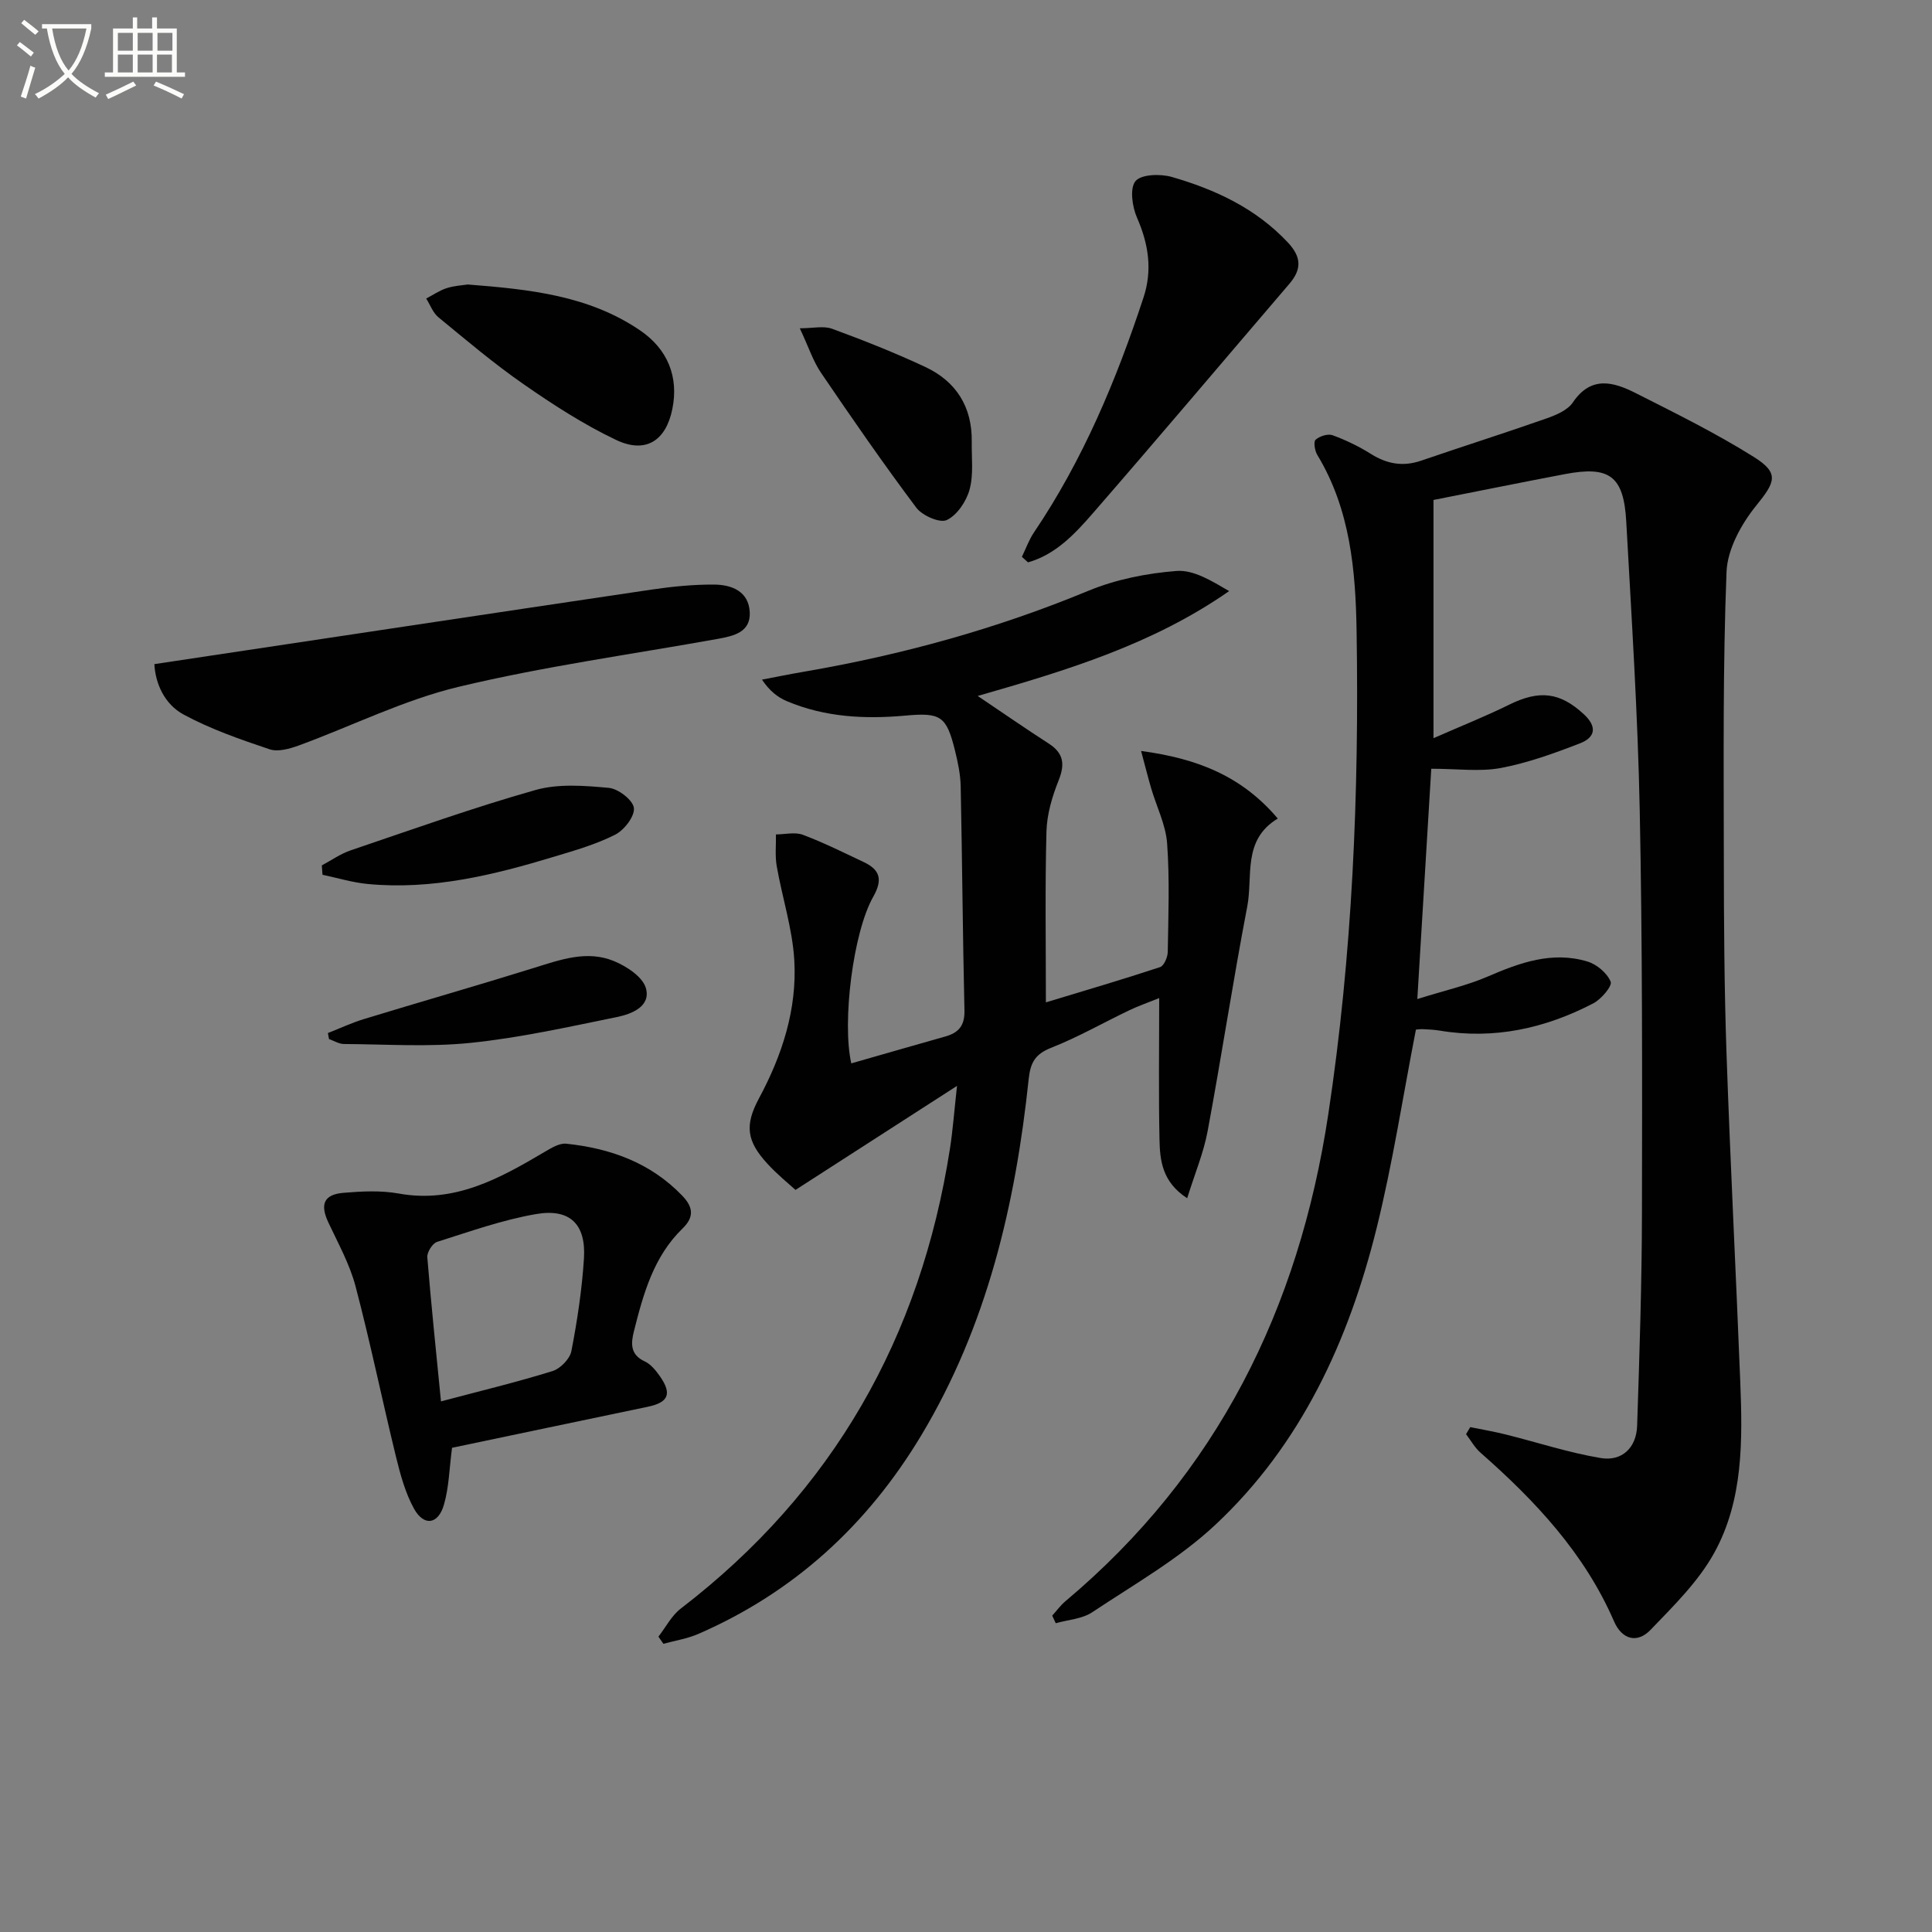
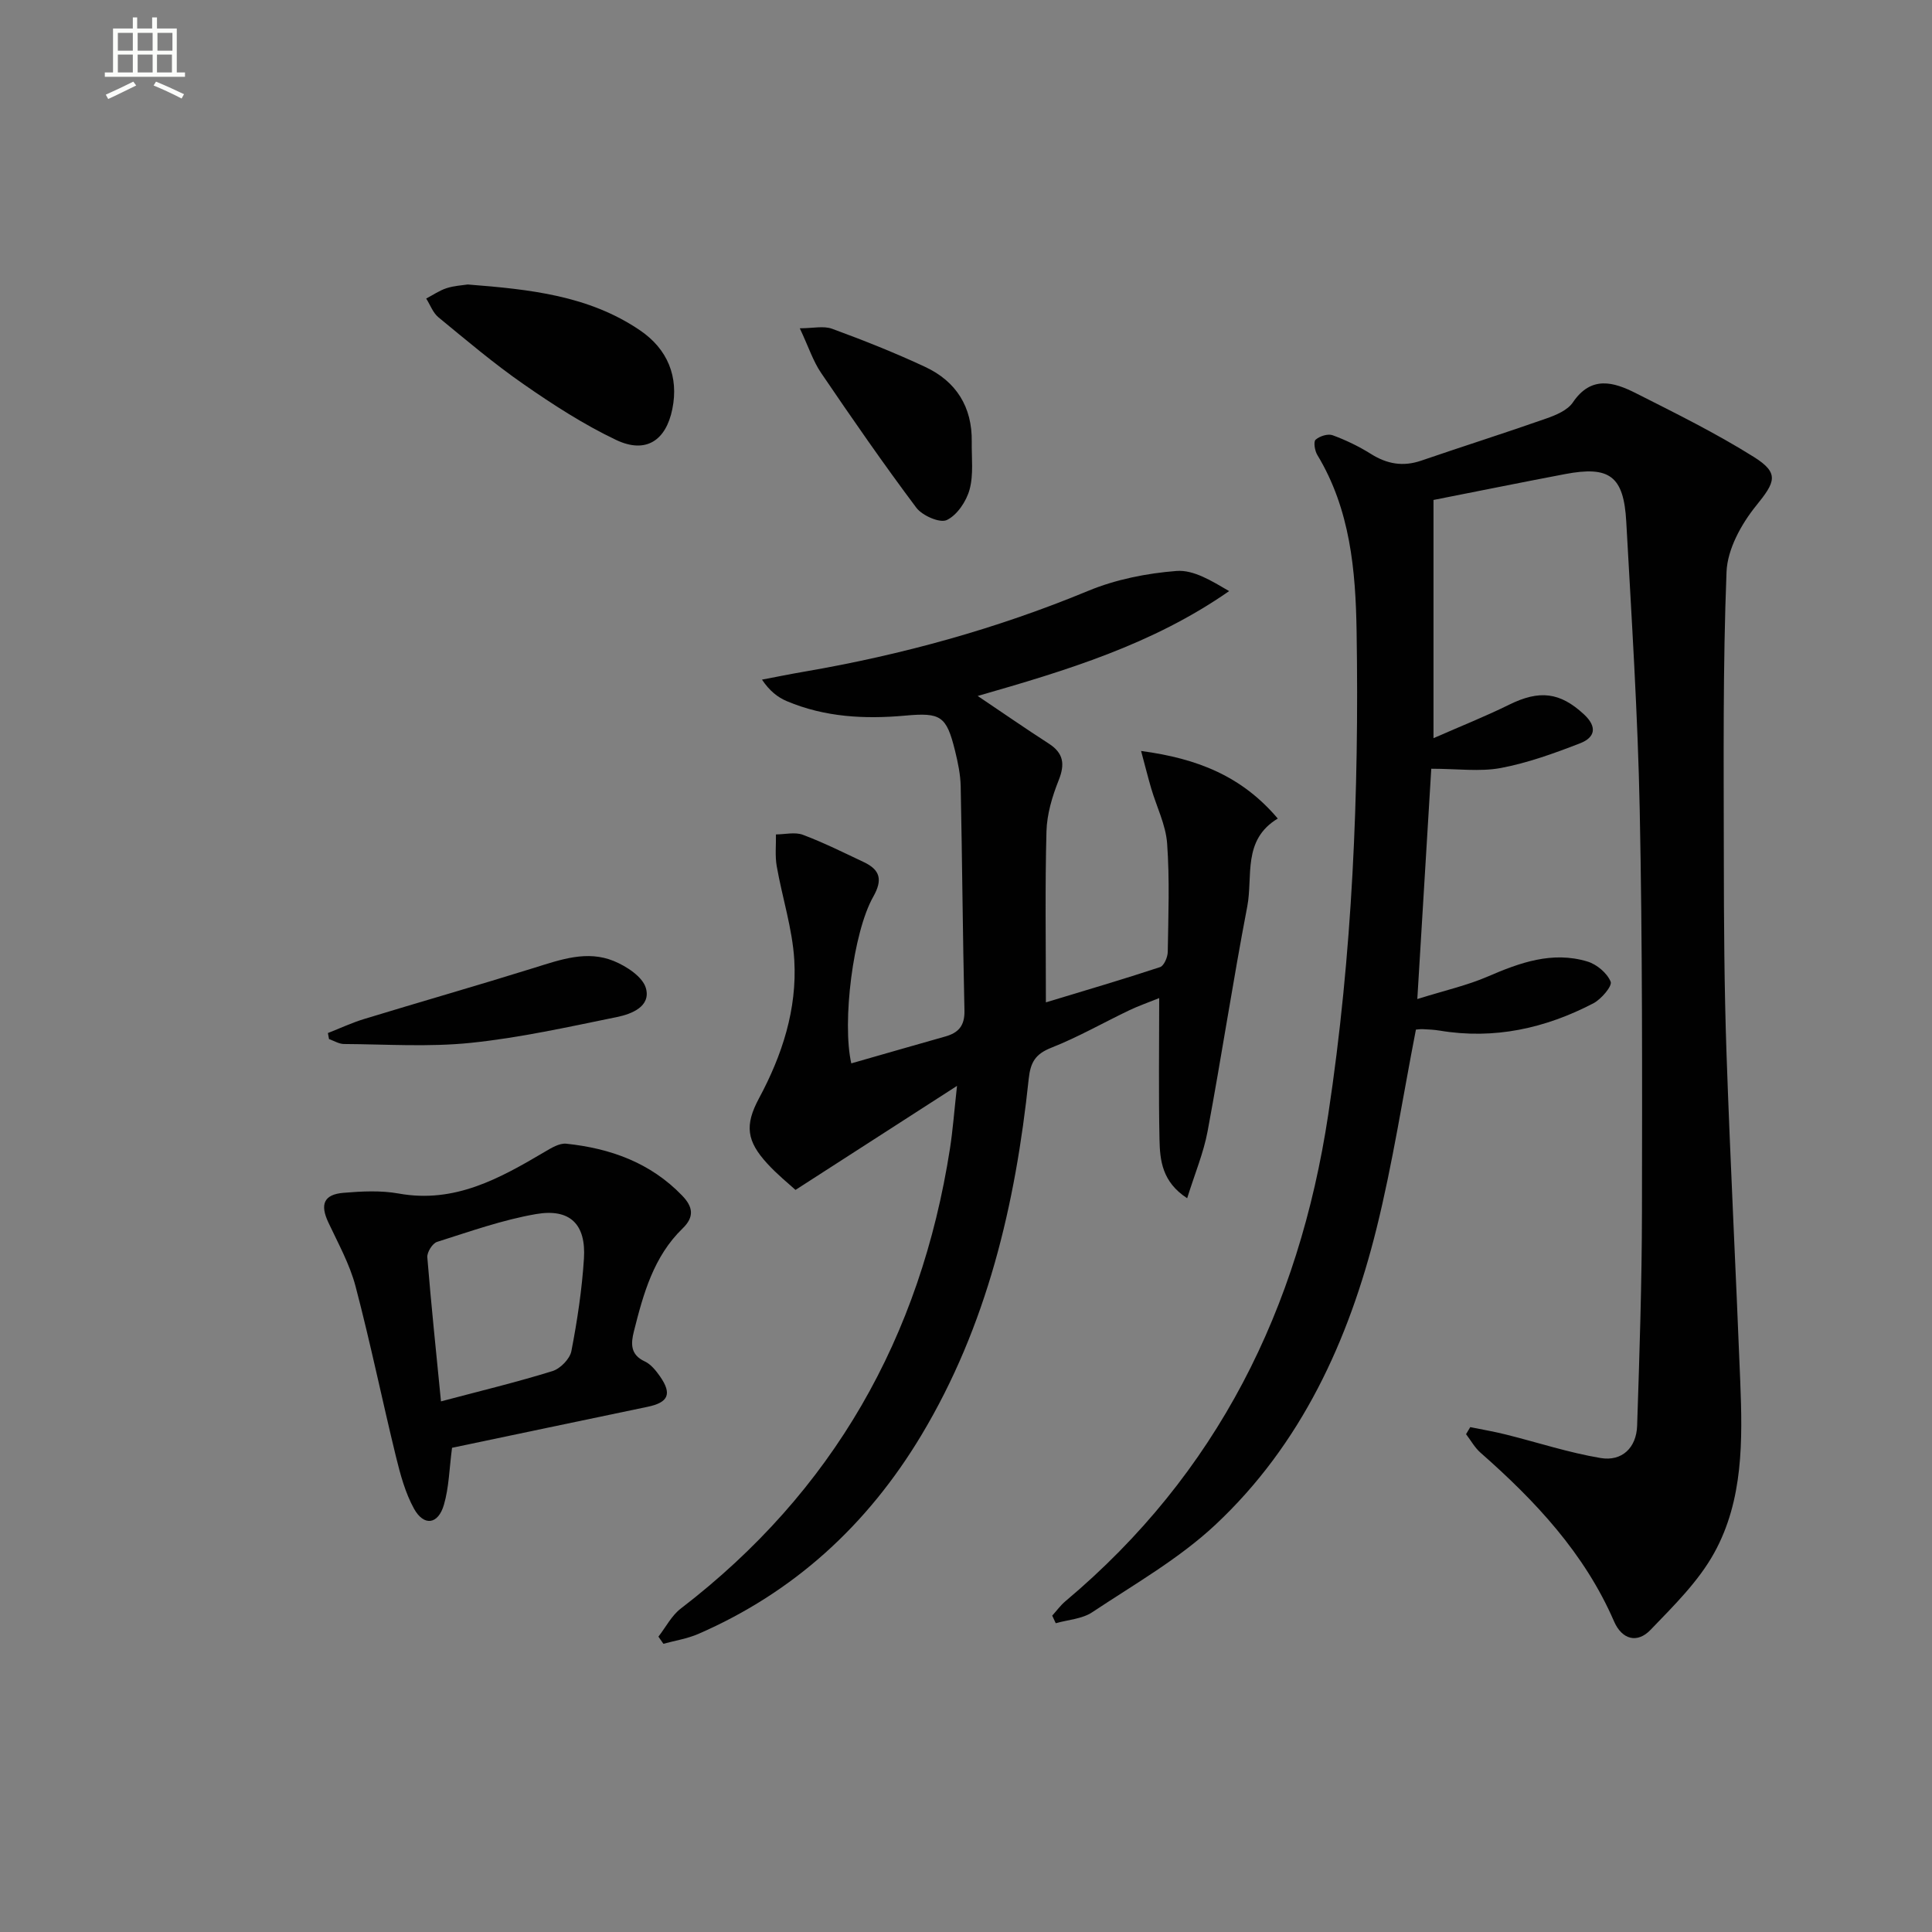
<svg xmlns="http://www.w3.org/2000/svg" enable-background="new 0 0 400 400" viewBox="0 0 400 400">
  <rect x="0" y="0" width="400" height="400" fill="#808080" stroke="none" />
-   <path d="m6.4 11.7c-1-.8-1.9-1.6-2.9-2.3l.6-.7c.9.7 1.9 1.4 2.9 2.2zm-2.1 8.3c.7-2.1 1.4-4.2 2-6.4.2.1.6.3 1 .4-.7 2.3-1.3 4.4-1.9 6.4zm3-12.8c-1.1-.9-2.1-1.7-2.9-2.4l.6-.7c1 .8 2 1.5 3 2.4zm1.4-1.3v-.9h10.2v.9c-.9 4.2-2.3 7.3-4.1 9.4 1.3 1.4 3.2 2.7 5.7 4-.2.2-.4.5-.7.9-2.5-1.4-4.4-2.7-5.7-4.2-1.4 1.5-3.5 3-6.1 4.4 0 0 0 0-.1-.1-.3-.4-.5-.7-.7-.8 2.7-1.3 4.7-2.8 6.2-4.2-1.8-2.2-3-5.3-3.7-9.4zm9.2 0h-7.1c.6 3.8 1.7 6.7 3.4 8.7 1.7-2 2.9-4.8 3.7-8.7z" fill="#fbfcfa" />
  <path d="m31.6 3.6h.9v2.3h4.1v9.1h1.7v.9h-16.6v-.9h1.7v-9.1h4.1v-2.3h.9v2.3h3.1v-2.3zm-4 13.3.6.8c-1.9.9-3.8 1.9-5.8 2.8-.2-.3-.3-.6-.5-.9 2-.9 3.9-1.8 5.7-2.7zm-3.2-10.1v3.7h3.1v-3.7zm0 4.5v3.7h3.1v-3.7zm4.1-4.5v3.7h3.1v-3.7zm0 4.5v3.7h3.1v-3.7zm9.1 9.1c-2.1-1.1-4.1-2-5.8-2.7l.5-.8c2.2.9 4.1 1.8 5.8 2.6zm-1.9-13.6h-3.1v3.7h3.1zm-3.2 4.5v3.7h3.1v-3.7z" fill="#fbfcfa" />
  <g fill="#010101">
    <path d="m296.33 159.16c-.95 15.59-1.87 30.8-2.89 47.68 5.73-1.79 10.32-2.82 14.56-4.65 6.68-2.89 13.38-5.31 20.65-3.12 1.94.58 4.09 2.39 4.82 4.18.37.89-1.94 3.61-3.57 4.47-9.97 5.19-20.53 7.54-31.8 5.66-1.15-.19-2.32-.25-3.48-.3-.64-.03-1.28.08-1.47.09-2.71 13.91-4.81 27.69-8.15 41.16-5.77 23.26-15.61 44.73-33.36 61.35-7.55 7.07-16.82 12.34-25.51 18.12-2.09 1.39-5.01 1.55-7.55 2.27-.24-.52-.49-1.05-.73-1.57.91-1 1.71-2.13 2.74-2.99 31.45-26.41 48.33-60.58 54.41-100.77 5.02-33.18 6.4-66.53 5.87-99.99-.2-12.66-1.31-25.29-8.14-36.57-.52-.86-.82-2.72-.35-3.14.83-.74 2.54-1.29 3.52-.93 2.76 1.01 5.46 2.32 7.95 3.88 3.33 2.09 6.64 2.67 10.4 1.38 8.62-2.96 17.32-5.71 25.91-8.73 2-.7 4.38-1.7 5.48-3.32 3.8-5.62 8.45-4.24 13.04-1.92 8.27 4.18 16.61 8.3 24.44 13.21 5.37 3.37 4.41 5.22.46 10.1-3.07 3.8-5.93 8.99-6.12 13.68-.77 19.59-.58 39.23-.56 58.85.01 13.66.09 27.32.56 40.97.78 22.6 1.95 45.18 2.84 67.77.48 12.18.66 24.57-5.39 35.53-3.28 5.94-8.41 10.97-13.19 15.94-2.74 2.85-5.9 2.03-7.55-1.76-6.12-14.11-16.3-24.95-27.64-34.92-1.2-1.05-2.01-2.55-3-3.84.29-.49.58-.97.87-1.46 2.46.5 4.94.92 7.37 1.53 6.54 1.63 13 3.76 19.63 4.87 4.41.74 7.4-2.13 7.55-6.68.49-14.8.98-29.61 1-44.42.05-27.66.1-55.32-.46-82.96-.4-19.94-1.69-39.87-2.79-59.8-.52-9.46-3.46-11.61-12.7-9.85-8.96 1.7-17.9 3.52-27.21 5.35v49.32c5.67-2.49 10.76-4.51 15.66-6.93 6.3-3.11 10.53-2.57 15.44 1.95 2.89 2.66 2.35 4.84-.77 6.05-5.34 2.07-10.81 4.05-16.41 5.11-4.35.8-8.96.15-14.38.15z" />
    <path d="m264.55 169.47c-7.38 4.45-5.11 11.93-6.32 18.22-2.97 15.46-5.32 31.05-8.21 46.53-.83 4.45-2.63 8.73-4.23 13.86-5.19-3.37-5.64-7.84-5.73-12.17-.2-9.48-.06-18.97-.06-29.27-2.42.98-4.37 1.65-6.22 2.54-5.39 2.58-10.61 5.57-16.14 7.75-3.3 1.31-4.29 3.02-4.66 6.46-2.74 25.99-8.62 51.1-22.25 73.8-11.1 18.48-26.3 32.47-46.18 41.11-2.27.98-4.79 1.37-7.2 2.03-.34-.49-.69-.99-1.03-1.48 1.53-1.97 2.73-4.37 4.65-5.83 31.52-24.19 49.63-56.18 55.71-95.22.58-3.73.86-7.51 1.46-12.98-11.68 7.52-22.2 14.29-33.44 21.54-1.34-1.23-3.77-3.18-5.84-5.45-4.27-4.66-4.73-7.92-1.71-13.53 4.81-8.95 7.89-18.45 7.3-28.59-.39-6.54-2.5-12.96-3.64-19.47-.37-2.13-.12-4.37-.16-6.56 1.88-.01 3.95-.54 5.59.08 4.31 1.62 8.45 3.69 12.62 5.66 3.37 1.6 3.92 3.65 1.94 7.15-4.2 7.41-6.48 25.99-4.55 34.51 6.51-1.86 12.99-3.74 19.48-5.57 2.74-.77 4.02-2.25 3.95-5.36-.36-15.48-.46-30.96-.78-46.43-.05-2.47-.58-4.96-1.17-7.37-1.78-7.2-2.94-7.94-10.31-7.27-8.38.76-16.65.33-24.51-2.99-1.9-.8-3.58-2.12-5.15-4.46 2.94-.56 5.87-1.16 8.81-1.66 20.17-3.47 39.76-8.86 58.73-16.72 5.72-2.37 12.12-3.64 18.3-4.12 3.53-.27 7.26 2.06 10.88 4.17-15.87 11.06-33.65 16.43-52.06 21.71 5.24 3.52 9.92 6.77 14.7 9.85 3.11 2 3.4 4.29 2.05 7.65-1.33 3.33-2.41 6.98-2.51 10.53-.31 11.46-.12 22.93-.12 35.41 8.28-2.51 16-4.78 23.64-7.3.81-.27 1.57-2.04 1.59-3.13.12-7.5.41-15.02-.13-22.48-.28-3.85-2.18-7.58-3.29-11.37-.66-2.24-1.22-4.51-2.1-7.77 11.74 1.57 20.88 5.24 28.3 13.99z" />
    <path d="m93.59 299.75c-.57 4.31-.63 8.19-1.68 11.79-1.19 4.11-4.15 4.51-6.2.81-1.8-3.27-2.82-7.05-3.72-10.72-2.87-11.75-5.3-23.62-8.38-35.32-1.21-4.59-3.6-8.88-5.63-13.22-1.75-3.72-.96-5.79 3.14-6.13 3.79-.32 7.73-.52 11.44.15 11.6 2.09 20.91-3.14 30.25-8.65 1.35-.8 3.01-1.81 4.42-1.67 9.13.96 17.43 3.92 24 10.74 2.28 2.36 2.55 4.43.09 6.81-6.01 5.83-8.13 13.55-10.08 21.31-.62 2.47-.79 4.81 2.24 6.21 1.27.58 2.33 1.91 3.17 3.11 2.54 3.65 1.72 5.41-2.6 6.3-13.59 2.83-27.18 5.7-40.46 8.48zm-2.29-9.61c8.11-2.15 15.67-3.97 23.08-6.27 1.63-.5 3.61-2.53 3.92-4.14 1.22-6.32 2.19-12.74 2.6-19.16.45-7.1-2.88-10.42-9.91-9.21-6.96 1.2-13.73 3.62-20.5 5.76-.95.3-2.1 2.14-2.02 3.18.79 9.74 1.81 19.46 2.83 29.84z" />
-     <path d="m31.96 137.5c34.76-5.22 68.84-10.37 102.93-15.43 4.26-.63 8.59-1.06 12.89-1.04 3.68.01 7.25 1.37 7.45 5.75.18 4.09-3.28 4.88-6.5 5.47-17.95 3.23-36.08 5.71-53.78 9.95-11.33 2.71-22.01 8.08-33.03 12.12-1.91.7-4.35 1.4-6.11.81-6.05-2.03-12.17-4.16-17.76-7.17-4.08-2.19-5.89-6.57-6.09-10.46z" />
-     <path d="m211.57 115.29c.83-1.7 1.46-3.52 2.51-5.07 10.14-15.02 17.05-31.54 22.68-48.65 1.86-5.65 1.04-11.04-1.35-16.49-1-2.27-1.54-6.11-.32-7.58 1.19-1.43 5.15-1.54 7.5-.87 9.01 2.6 17.38 6.48 24.02 13.54 2.89 3.08 2.91 5.6.3 8.64-13.53 15.8-26.95 31.7-40.59 47.39-3.74 4.3-7.73 8.61-13.48 10.23-.43-.38-.85-.76-1.27-1.14z" />
    <path d="m96.83 58.9c12.82 1 25.04 2.27 35.66 9.48 5.74 3.89 8.07 9.64 6.71 16.31-1.33 6.56-5.51 9.31-11.65 6.39-6.7-3.19-13.03-7.28-19.14-11.53-6.14-4.26-11.86-9.11-17.64-13.86-1.14-.94-1.7-2.57-2.53-3.88 1.4-.73 2.73-1.66 4.2-2.14 1.55-.51 3.24-.59 4.39-.77z" />
    <path d="m165.59 67.97c2.69 0 4.91-.55 6.69.1 6.52 2.39 12.99 4.96 19.28 7.9 6.41 3 9.74 8.28 9.63 15.5-.05 3.31.4 6.78-.45 9.89-.67 2.44-2.58 5.3-4.72 6.31-1.44.68-5.08-.92-6.31-2.56-6.83-9.11-13.31-18.48-19.71-27.9-1.65-2.42-2.57-5.32-4.41-9.24z" />
-     <path d="m66.63 179.17c1.99-1.06 3.88-2.41 5.99-3.12 12.71-4.31 25.36-8.84 38.26-12.49 4.75-1.34 10.15-.9 15.18-.44 1.95.18 4.98 2.52 5.18 4.16.2 1.72-1.99 4.57-3.86 5.52-3.95 2.01-8.31 3.26-12.59 4.55-12.6 3.82-25.33 6.94-38.66 5.67-3.15-.3-6.24-1.25-9.36-1.91-.05-.65-.09-1.29-.14-1.94z" />
    <path d="m67.89 213.88c2.5-.98 4.95-2.13 7.51-2.91 11.73-3.58 23.52-6.95 35.23-10.6 5.45-1.7 10.93-3.68 16.48-1.39 2.62 1.08 5.97 3.27 6.62 5.62 1.05 3.77-2.94 5.34-5.97 5.96-10.05 2.05-20.11 4.3-30.28 5.35-8.68.9-17.52.29-26.29.24-1.02-.01-2.05-.67-3.07-1.02-.08-.42-.16-.84-.23-1.25z" />
  </g>
</svg>